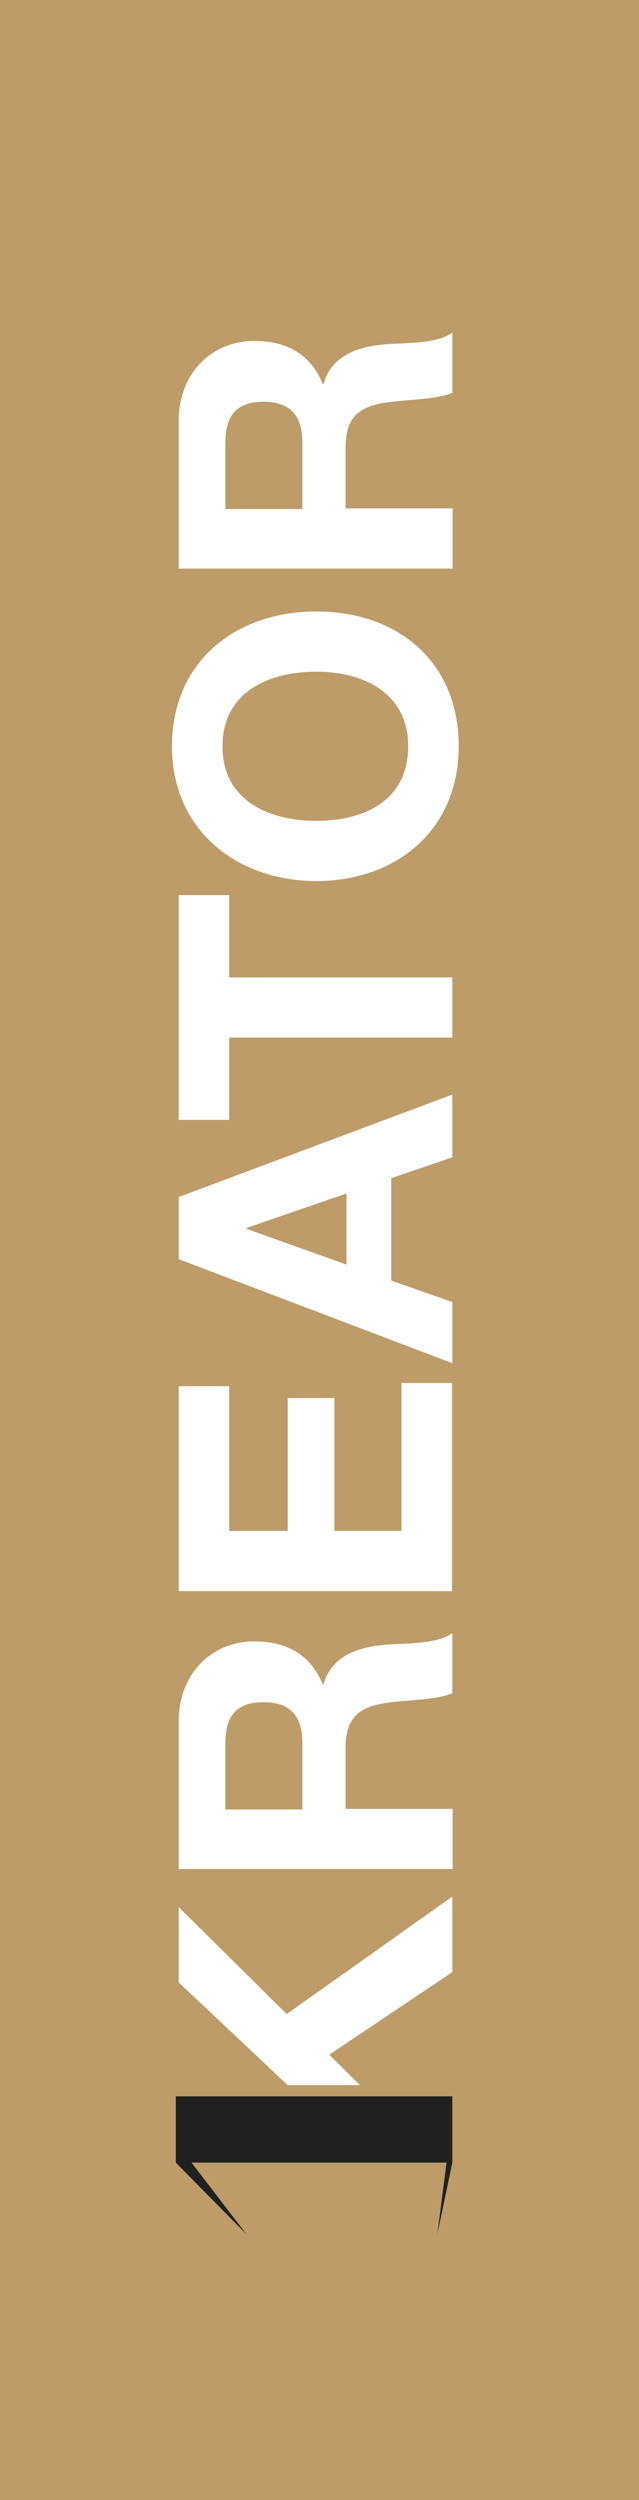
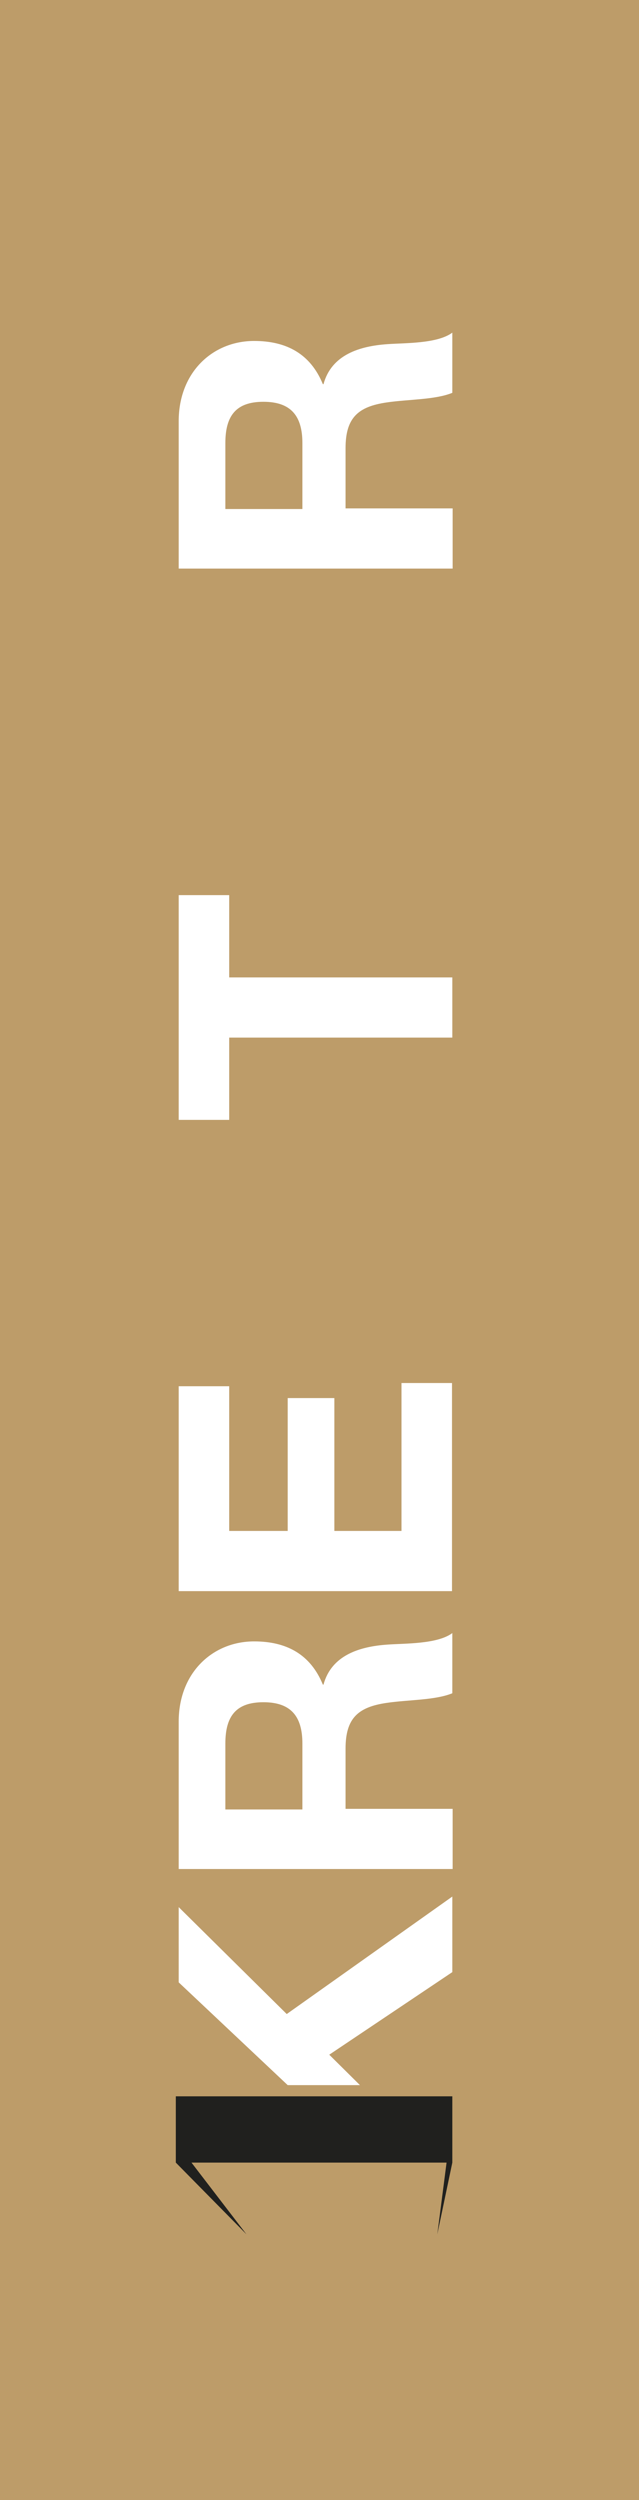
<svg xmlns="http://www.w3.org/2000/svg" id="Warstwa_2" viewBox="0 0 19.99 78.09">
  <rect x="0" y="0" width="19.99" height="78.09" fill="#808080" stroke="none" />
  <defs>
    <style>.cls-1{fill:#fff;}.cls-2{fill:#20201e;}.cls-3{fill:#bd9c69;}</style>
  </defs>
  <g id="Warstwa_1-2">
    <g>
      <rect class="cls-3" x="-29.05" y="29.05" width="78.09" height="19.99" transform="translate(-29.05 49.04) rotate(-90)" />
      <g>
        <polygon class="cls-2" points="14.15 65.48 14.15 67.55 13.68 69.79 13.97 67.55 5.99 67.55 7.71 69.79 5.5 67.55 5.5 65.48 14.15 65.48" />
        <path class="cls-1" d="M5.59,58.4v-4.62c0-1.54,1.07-2.51,2.36-2.51,1.01,0,1.76,.4,2.15,1.35h.02c.25-.92,1.13-1.19,2-1.25,.54-.04,1.56-.01,2.03-.36v1.88c-.54,.22-1.37,.2-2.05,.3-.9,.13-1.29,.48-1.29,1.43v1.88h3.35v1.88H5.59Zm3.87-1.88v-2.06c0-.85-.36-1.29-1.22-1.29s-1.19,.44-1.19,1.29v2.06h2.41Z" />
        <path class="cls-1" d="M5.59,49.71v-6.41h1.58v4.52h1.83v-4.15h1.46v4.15h2.1v-4.62h1.58v6.5H5.59Z" />
-         <path class="cls-1" d="M5.59,39.32v-1.93l8.56-3.2v1.96l-1.91,.65v3.2l1.91,.67v1.91l-8.56-3.25Zm5.25,.18v-2.22l-3.14,1.08v.02l3.14,1.12Z" />
        <path class="cls-1" d="M7.17,32.41v2.57h-1.58v-7.02h1.58v2.57h6.98v1.88H7.17Z" />
-         <path class="cls-1" d="M5.38,23.31c0-2.64,1.98-4.21,4.52-4.21s4.45,1.57,4.45,4.21-1.98,4.21-4.45,4.21-4.52-1.57-4.52-4.21Zm7.39,0c0-1.69-1.44-2.33-2.87-2.33-1.5,0-2.94,.64-2.94,2.33s1.44,2.33,2.94,2.33,2.87-.64,2.87-2.33Z" />
        <path class="cls-1" d="M5.59,17.78v-4.62c0-1.54,1.07-2.51,2.36-2.51,1.01,0,1.76,.4,2.15,1.35h.02c.25-.92,1.13-1.19,2-1.25,.54-.04,1.56-.01,2.03-.36v1.88c-.54,.22-1.37,.2-2.05,.3-.9,.13-1.29,.48-1.29,1.43v1.88h3.35v1.88H5.59Zm3.87-1.88v-2.06c0-.85-.36-1.29-1.22-1.29s-1.19,.44-1.19,1.29v2.06h2.41Z" />
        <polygon class="cls-1" points="8.97 62.91 5.59 59.57 5.59 61.92 9 65.13 11.26 65.13 10.3 64.18 14.15 61.6 14.15 59.24 8.97 62.91" />
      </g>
    </g>
  </g>
</svg>